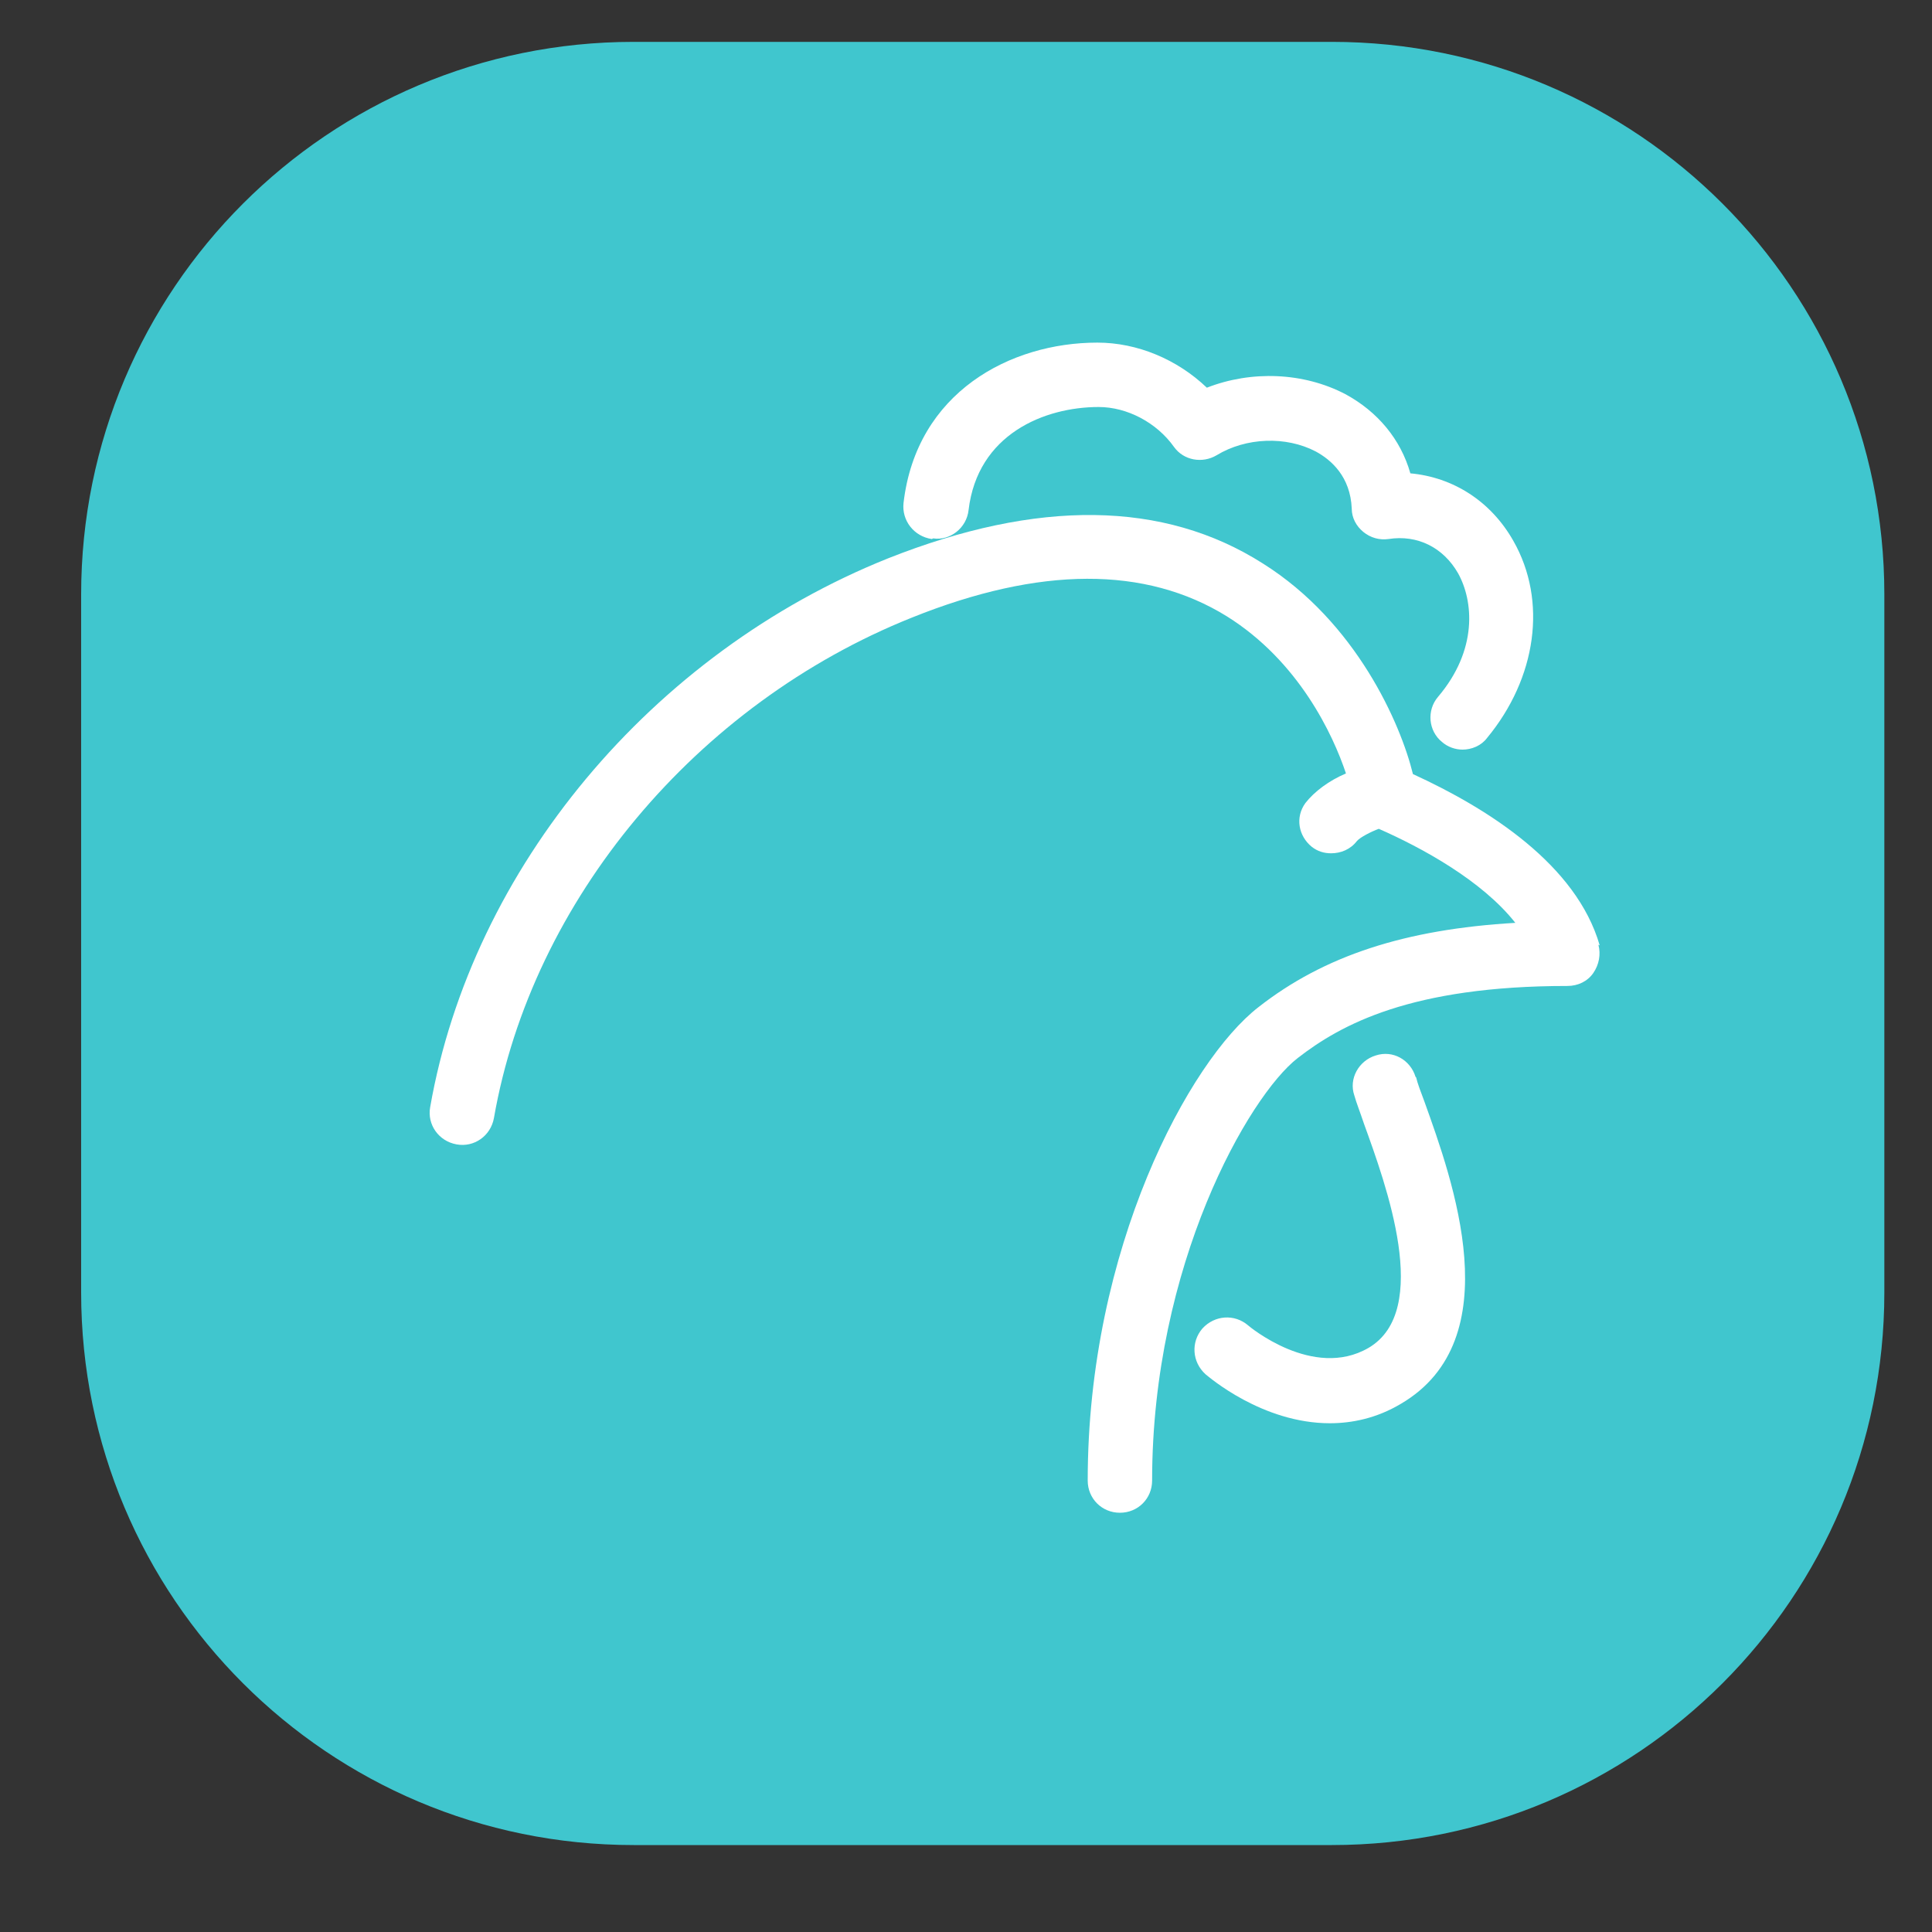
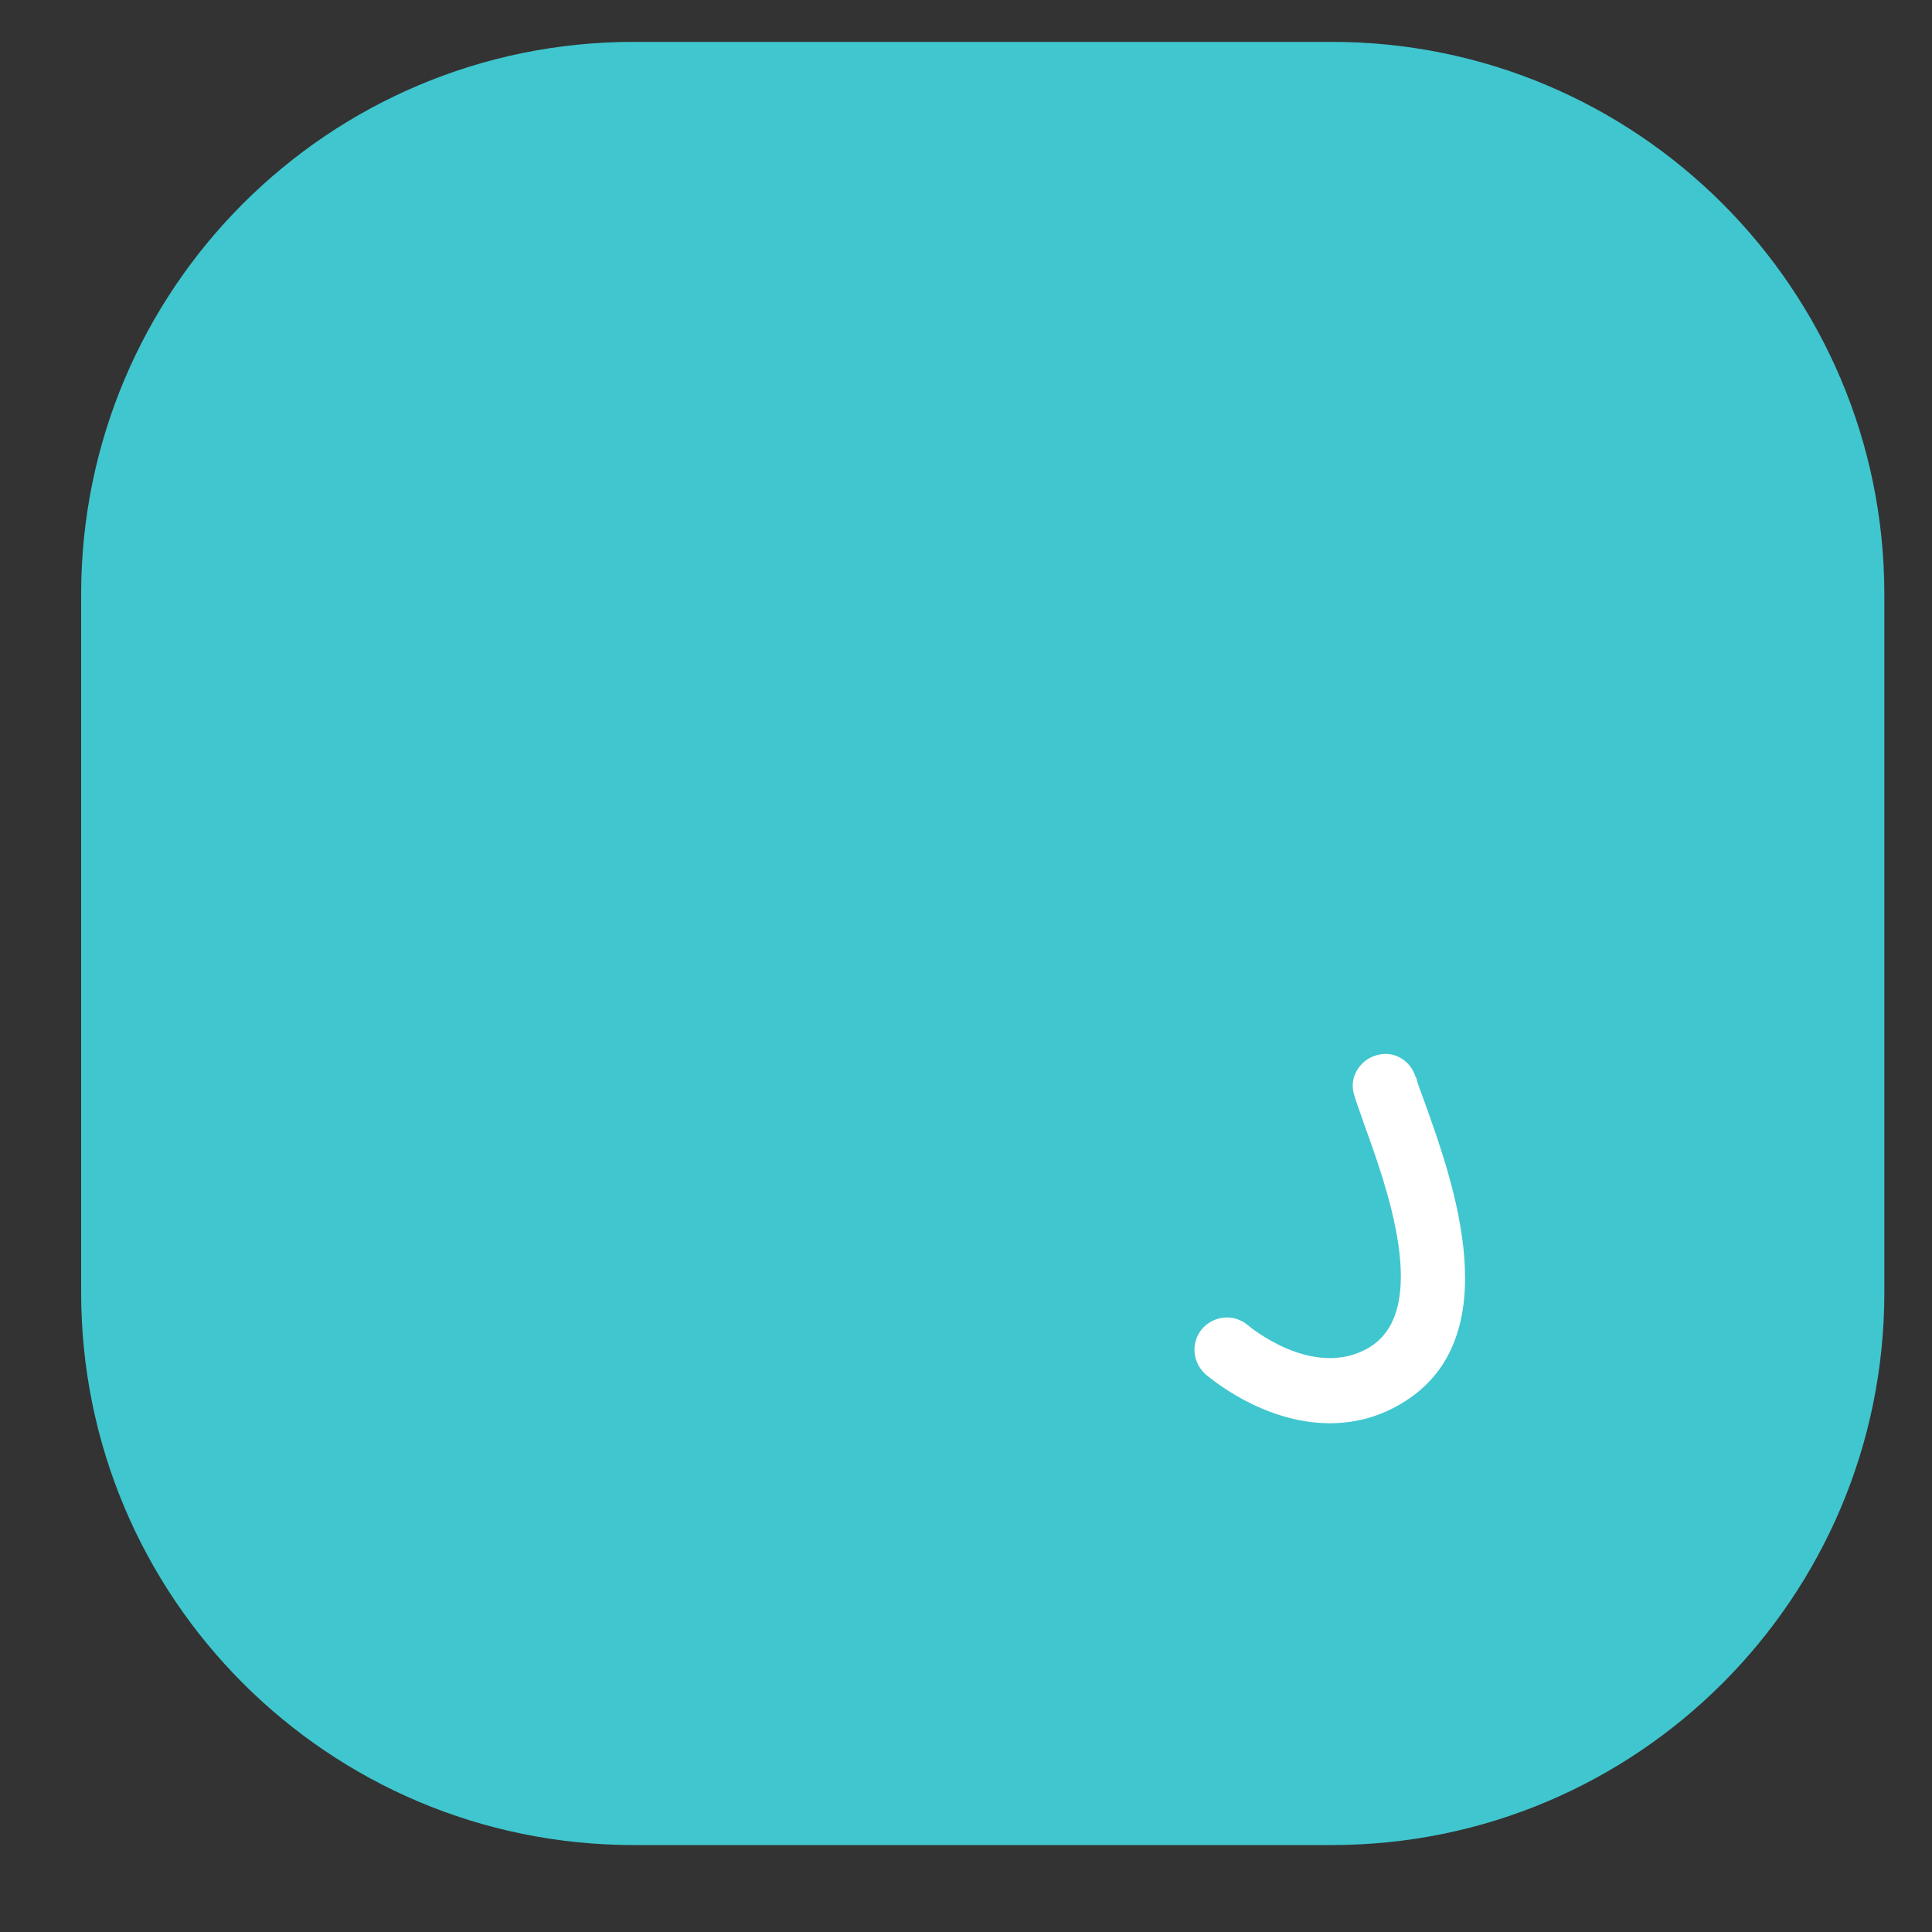
<svg xmlns="http://www.w3.org/2000/svg" id="Capa_1" viewBox="0 0 30 30">
  <rect x="0" y="0" width="30" height="30" fill="#333333" stroke="none" />
  <defs>
    <style>.cls-1{fill:#40c6ce;}.cls-1,.cls-2{stroke-width:0px;}.cls-2{fill:#fff;}</style>
  </defs>
  <path class="cls-1" d="M9.84.65h10.84c4.74,0,8.58,3.84,8.58,8.58v10.84c0,4.74-3.84,8.58-8.58,8.58h-10.84c-4.74,0-8.58-3.84-8.58-8.58v-10.84C1.26,4.49,5.1.65,9.84.65Z" />
-   <path class="cls-2" d="M24.84,14.68c-.36-1.25-1.72-2.12-2.9-2.66-.19-.78-.88-2.36-2.33-3.27-1.54-.98-3.5-1-5.82-.08-3.67,1.47-6.46,4.81-7.11,8.52-.05.27.13.53.41.58.27.05.53-.13.58-.41.59-3.38,3.14-6.43,6.49-7.77,1.99-.8,3.63-.8,4.89-.02,1.12.7,1.65,1.84,1.85,2.44-.26.11-.49.28-.63.46-.16.22-.11.51.1.68.09.07.19.1.3.1.15,0,.3-.06.4-.19.05-.06.23-.15.34-.19.66.29,1.6.8,2.12,1.46-1.71.1-2.97.51-3.99,1.31-1.07.83-2.65,3.74-2.65,7.35,0,.28.22.5.5.5s.5-.22.5-.5c0-3.35,1.5-5.97,2.26-6.56.67-.52,1.76-1.12,4.19-1.12.16,0,.31-.07.4-.2.09-.13.12-.29.08-.44Z" />
-   <path class="cls-2" d="M14.49,8.36c.26.04.52-.16.55-.44.14-1.18,1.18-1.6,2.02-1.6.44,0,.9.24,1.17.62.15.21.44.26.66.13.46-.28,1.08-.3,1.54-.06.24.13.54.39.56.89,0,.14.07.27.18.36.11.09.25.13.39.11.45-.07.85.13,1.08.53.24.43.31,1.19-.31,1.92-.18.21-.15.53.06.7.09.08.21.12.32.12.14,0,.29-.06.38-.18.77-.93.94-2.13.41-3.06-.35-.62-.94-.99-1.6-1.05-.15-.53-.51-.96-1.01-1.23-.65-.34-1.46-.37-2.15-.1-.46-.44-1.08-.7-1.7-.7-1.35,0-2.81.77-3.01,2.49-.03.27.16.52.44.56Z" />
  <path class="cls-2" d="M21.98,16.72c-.08-.26-.35-.42-.62-.33-.26.08-.42.36-.33.62.03.11.09.26.15.44.34.94,1.06,2.9.07,3.48-.86.5-1.86-.34-1.87-.35-.21-.18-.52-.16-.71.05-.18.21-.16.52.05.71.05.04.88.76,1.93.76.35,0,.73-.08,1.1-.3,1.71-1,.8-3.49.37-4.69-.06-.16-.11-.29-.13-.38Z" />
</svg>